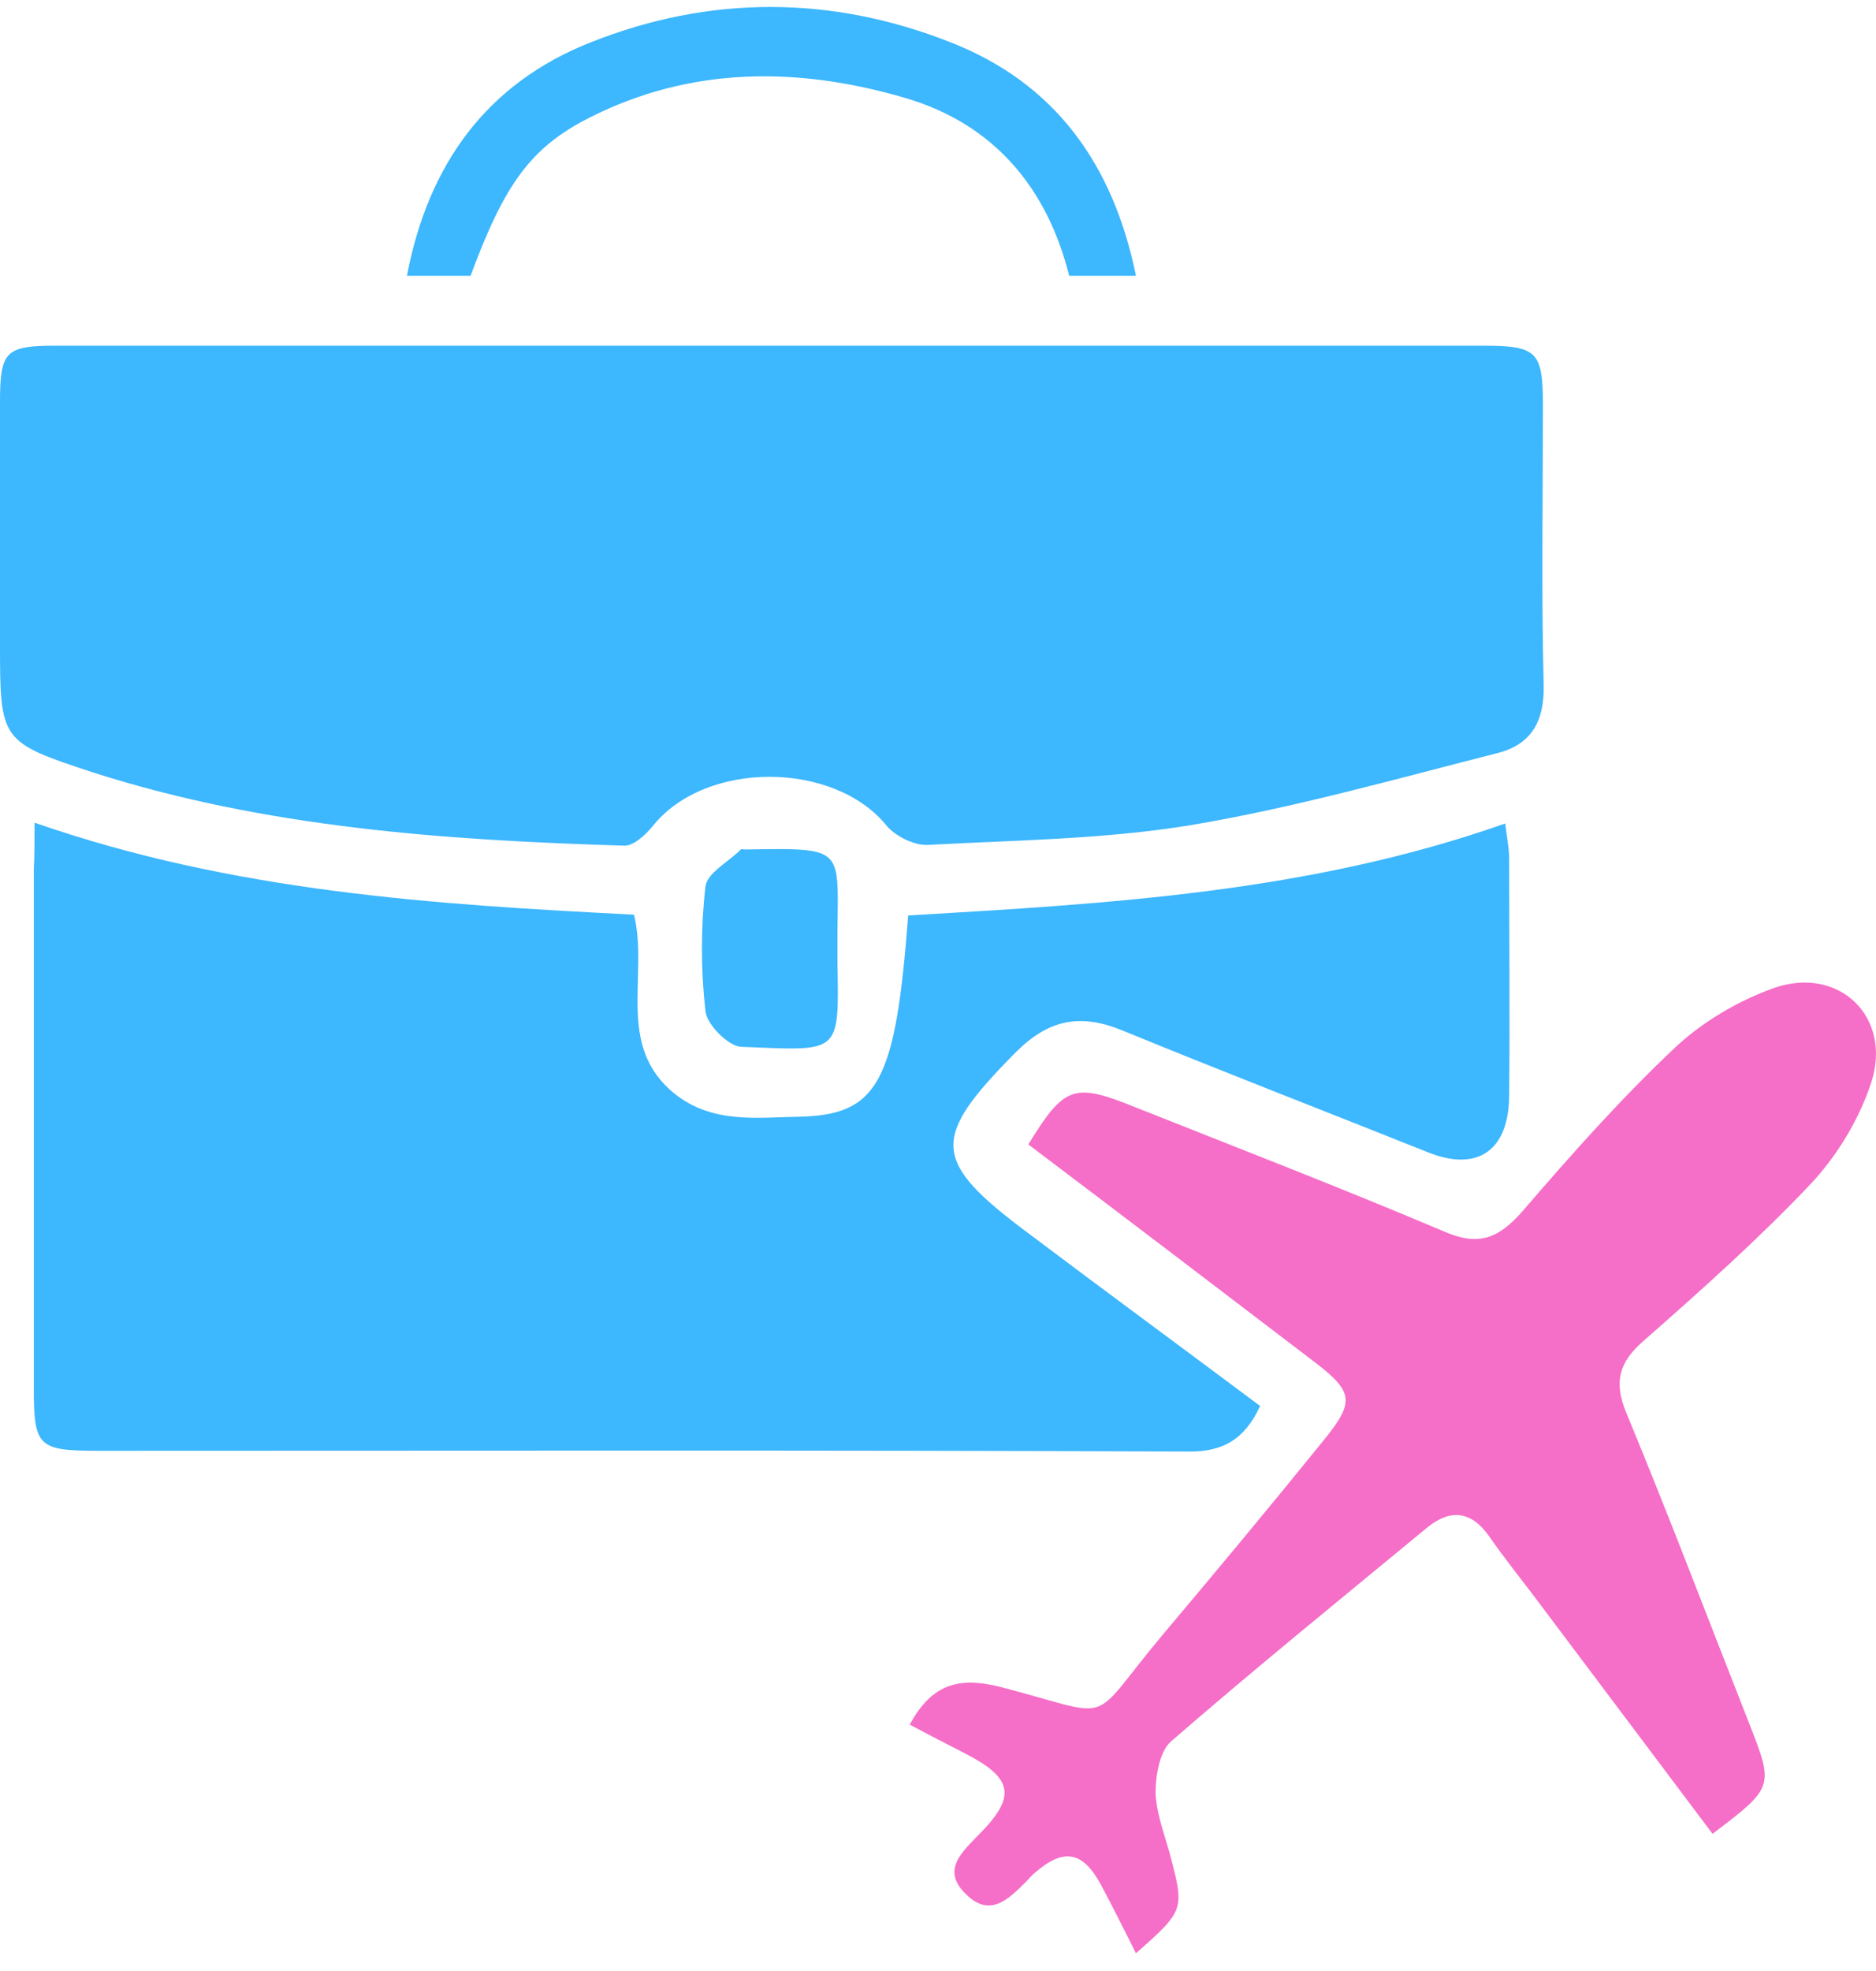
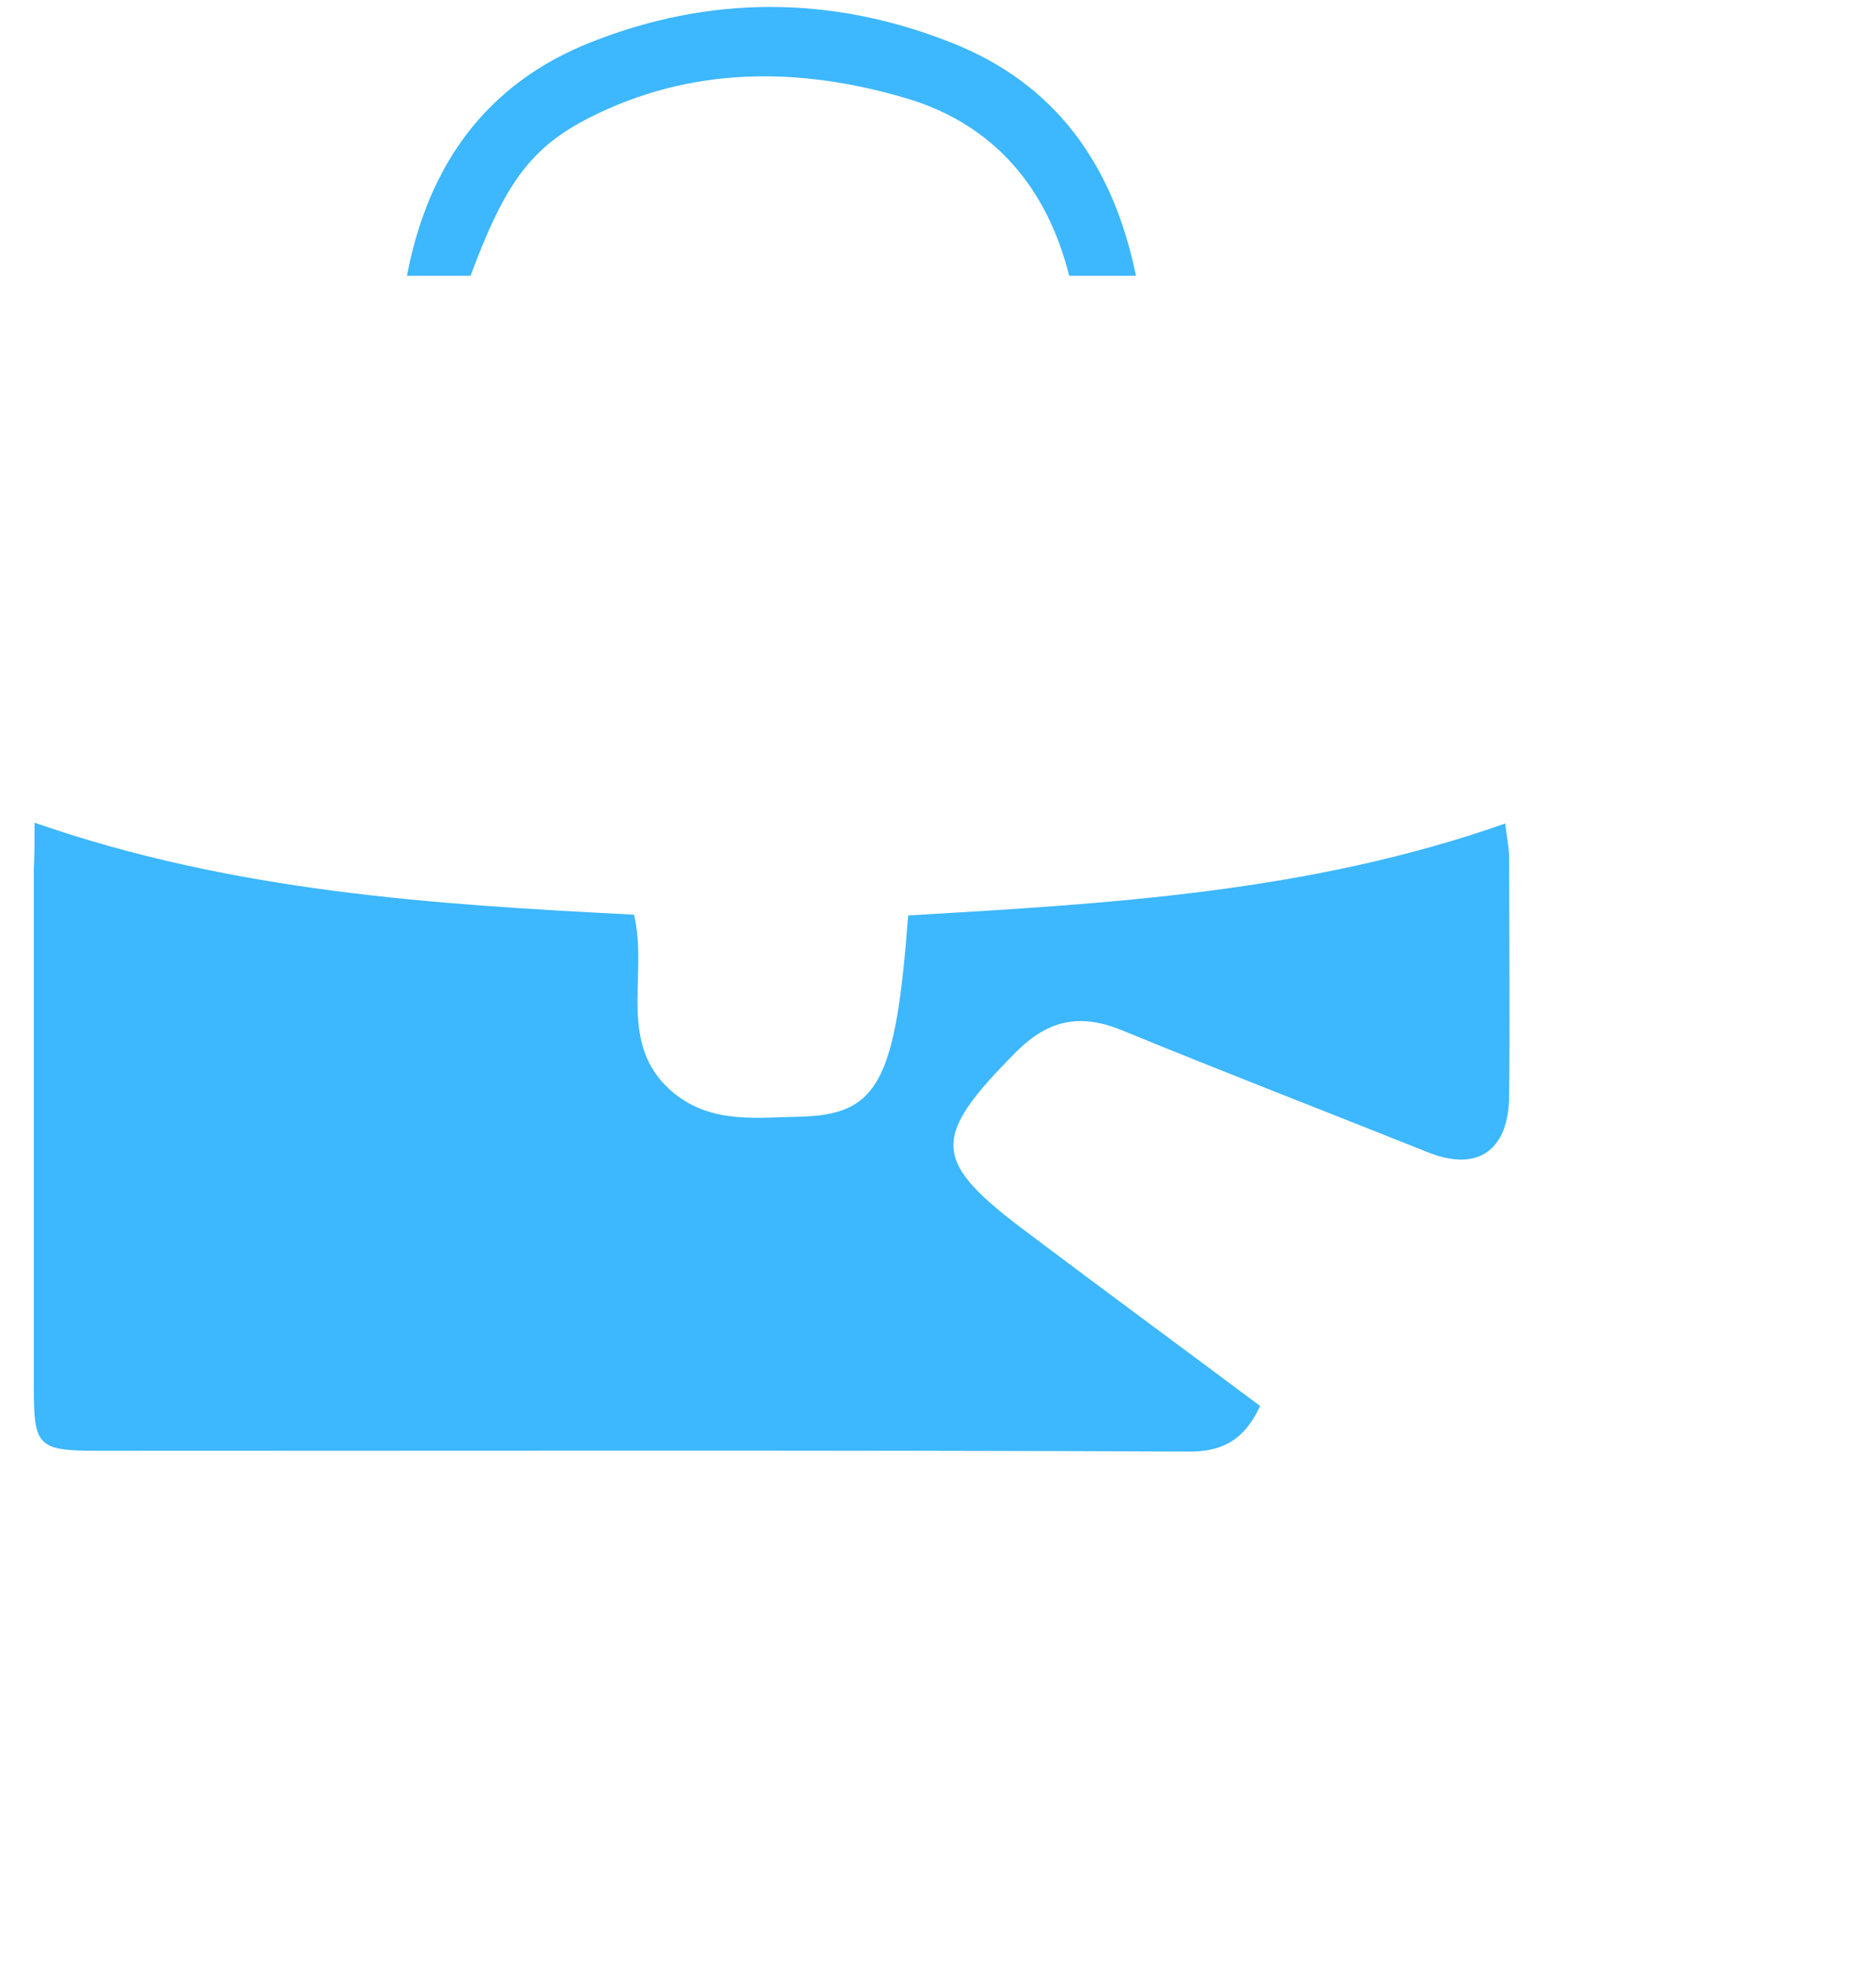
<svg xmlns="http://www.w3.org/2000/svg" width="40" height="42" viewBox="0 0 40 42" fill="none">
-   <path d="M16.449 7.367C21.508 7.367 26.566 7.367 31.608 7.367C32.781 7.367 32.898 7.484 32.898 8.657C32.898 10.633 32.864 12.627 32.914 14.603C32.931 15.374 32.647 15.86 31.943 16.044C29.765 16.597 27.588 17.216 25.377 17.585C23.534 17.886 21.658 17.903 19.782 18.004C19.497 18.02 19.095 17.819 18.911 17.602C17.789 16.211 15.042 16.195 13.919 17.602C13.769 17.786 13.501 18.037 13.3 18.02C9.481 17.903 5.662 17.635 1.993 16.463C0 15.809 0 15.793 0 13.682C0 11.973 0 10.282 0 8.573C0 7.484 0.117 7.367 1.189 7.367C6.281 7.367 11.357 7.367 16.449 7.367Z" fill="#3DB7FD" />
  <path d="M0.737 17.531C4.975 19.005 9.247 19.273 13.518 19.491C13.836 20.798 13.116 22.288 14.389 23.31C15.193 23.947 16.131 23.813 17.036 23.796C18.727 23.762 19.096 23.059 19.364 19.508C23.618 19.256 27.907 19.022 32.094 17.548C32.128 17.849 32.178 18.067 32.178 18.302C32.178 19.977 32.195 21.652 32.178 23.327C32.178 24.516 31.508 24.985 30.436 24.55C28.258 23.679 26.081 22.841 23.92 21.953C23.015 21.585 22.345 21.736 21.659 22.422C19.833 24.265 19.85 24.734 21.943 26.292C23.568 27.515 25.21 28.721 26.868 29.96C26.55 30.647 26.098 30.948 25.31 30.931C17.572 30.898 9.85 30.915 2.111 30.915C0.804 30.915 0.721 30.831 0.721 29.558C0.721 25.873 0.721 22.188 0.721 18.503C0.737 18.235 0.737 17.967 0.737 17.531Z" fill="#3DB7FD" />
-   <path d="M24.221 41.623C23.953 41.087 23.718 40.618 23.467 40.149C23.082 39.446 22.68 39.379 22.076 39.898C22.009 39.948 21.959 40.015 21.892 40.082C21.524 40.451 21.122 40.87 20.619 40.384C20.033 39.848 20.535 39.446 20.904 39.06C21.674 38.273 21.591 37.888 20.586 37.369C20.201 37.168 19.799 36.967 19.396 36.749C19.849 35.928 20.385 35.71 21.323 35.945C23.852 36.598 23.149 36.799 24.773 34.856C25.946 33.466 27.102 32.076 28.241 30.669C28.877 29.881 28.86 29.663 28.056 29.044C26.013 27.486 23.969 25.928 21.926 24.387C22.696 23.131 22.897 23.064 24.221 23.6C26.415 24.471 28.626 25.325 30.803 26.247C31.541 26.565 31.959 26.381 32.462 25.811C33.5 24.605 34.556 23.416 35.711 22.327C36.298 21.774 37.068 21.322 37.822 21.054C39.212 20.568 40.351 21.674 39.899 23.064C39.648 23.834 39.195 24.588 38.643 25.191C37.52 26.381 36.281 27.486 35.041 28.575C34.522 29.027 34.405 29.446 34.673 30.099C35.577 32.277 36.415 34.488 37.286 36.699C37.822 38.072 37.839 38.072 36.515 39.077C35.242 37.386 33.986 35.71 32.713 34.019C32.395 33.6 32.06 33.181 31.758 32.746C31.373 32.193 30.921 32.143 30.418 32.561C28.592 34.069 26.75 35.56 24.958 37.117C24.723 37.335 24.639 37.838 24.639 38.206C24.656 38.642 24.824 39.077 24.941 39.496C25.259 40.702 25.259 40.702 24.221 41.623Z" fill="#F56EC7" />
  <path d="M10.033 5.877C9.548 5.877 9.146 5.877 8.677 5.877C9.129 3.499 10.385 1.773 12.596 0.902C15.126 -0.103 17.722 -0.103 20.268 0.902C22.496 1.773 23.735 3.499 24.221 5.877C23.735 5.877 23.3 5.877 22.797 5.877C22.328 4.001 21.189 2.644 19.313 2.091C17.035 1.421 14.74 1.405 12.563 2.51C11.306 3.147 10.754 3.934 10.033 5.877Z" fill="#3DB7FD" />
-   <path d="M17.856 20.263C17.856 20.346 17.856 20.43 17.856 20.514C17.89 22.491 17.923 22.39 15.796 22.306C15.528 22.29 15.076 21.837 15.042 21.552C14.942 20.665 14.942 19.76 15.042 18.889C15.076 18.604 15.528 18.37 15.796 18.102C15.813 18.085 15.846 18.102 15.88 18.102C18.158 18.068 17.84 18.035 17.856 20.263Z" fill="#3DB7FD" />
</svg>